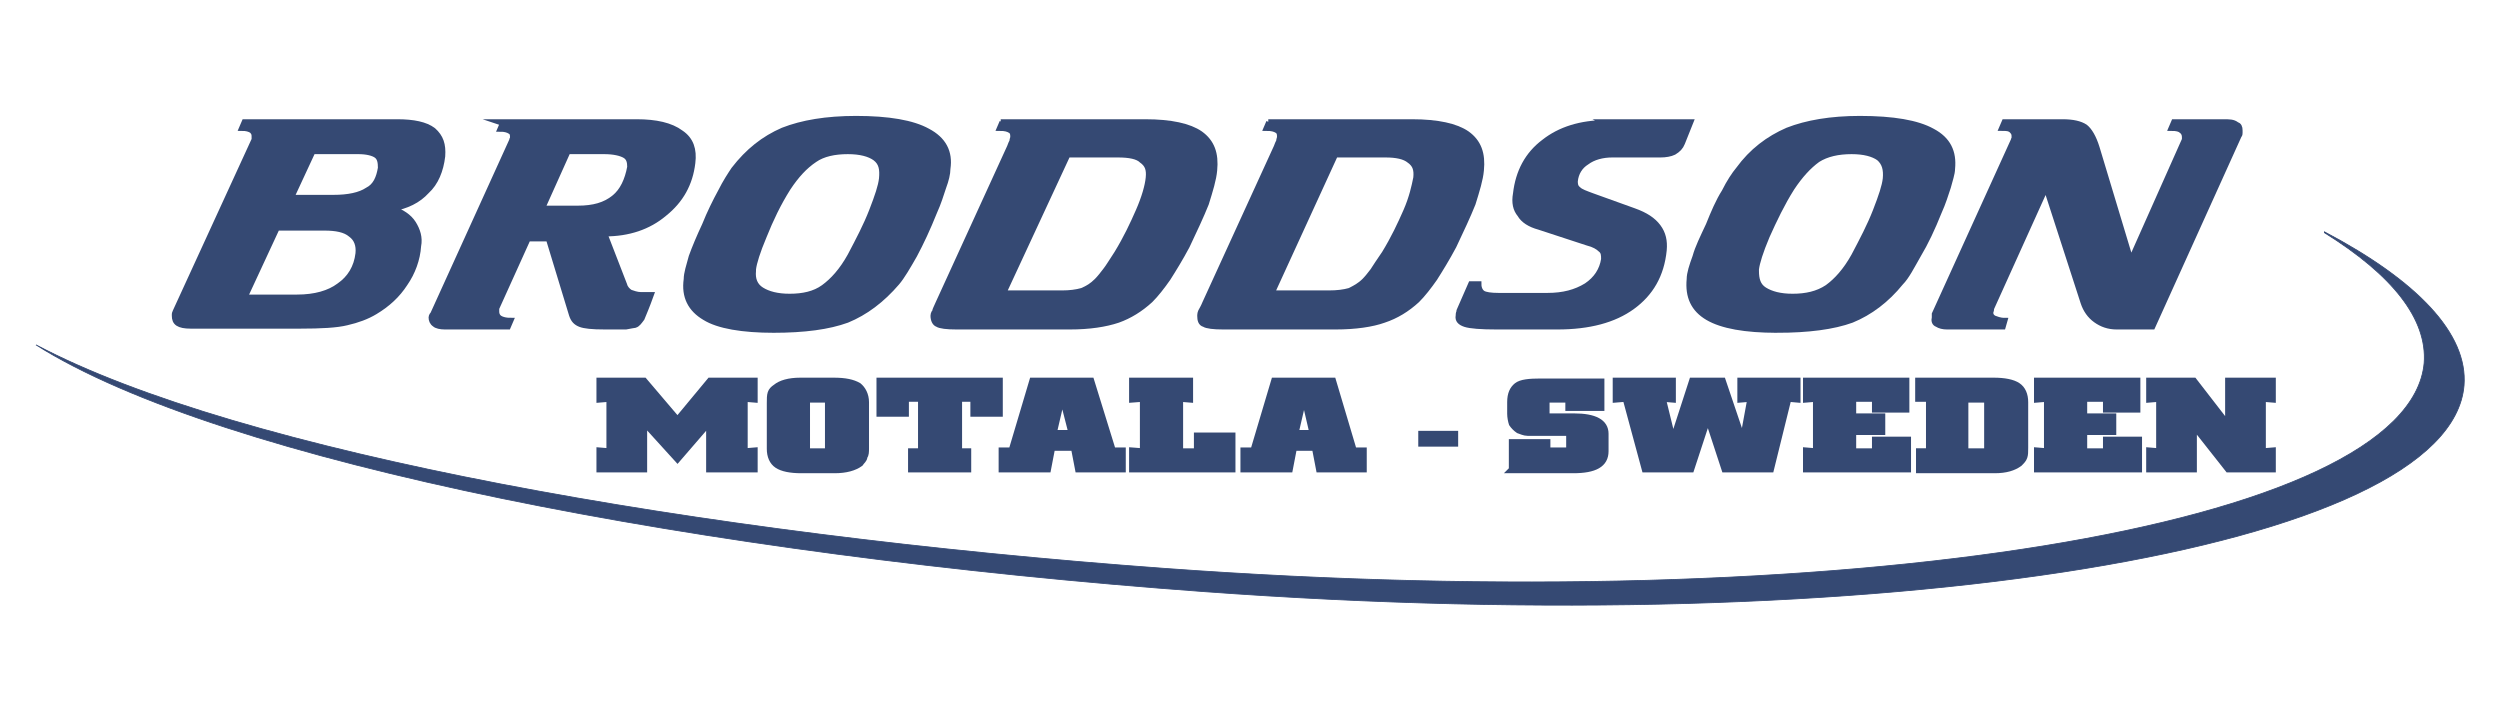
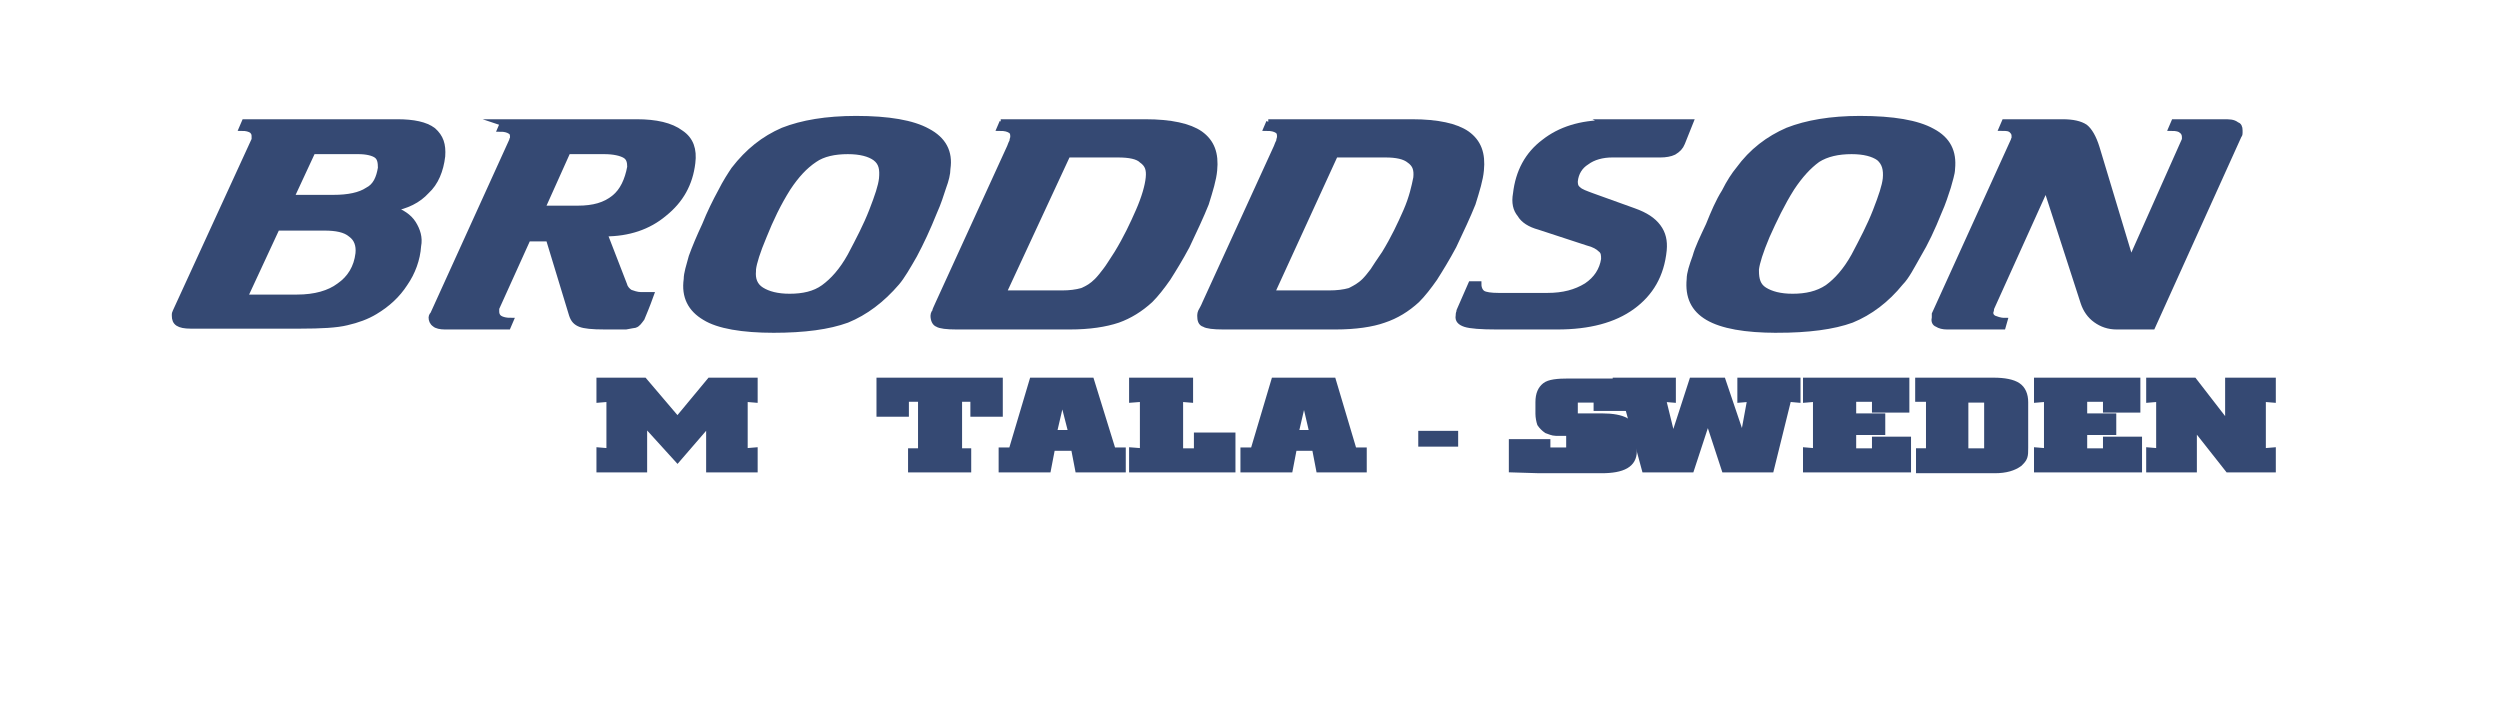
<svg xmlns="http://www.w3.org/2000/svg" width="106mm" height="30.3mm" version="1.1" viewBox="0 0 300.6 86">
  <defs>
    <style>
      .cls-1 {
        stroke-miterlimit: 22.9;
        stroke-width: .1px;
      }

      .cls-1, .cls-2 {
        fill: #354973;
        fill-rule: evenodd;
        stroke: #354973;
      }

      .cls-2 {
        stroke-miterlimit: 10;
        stroke-width: .7px;
      }
    </style>
  </defs>
  <g>
    <g id="Lager_1">
-       <path class="cls-1" d="M279.6,28c8.2,5.1,12.4,10.4,12,15.7-1.8,19.7-69.7,30.7-151.6,24.7-56.1-4.1-111.5-14-135.8-26.9,22.3,14.1,80.4,25.3,140.6,29.7,82,6,149.9-5.1,151.6-24.8.5-6.2-5.6-12.6-16.8-18.5h0Z" />
      <path class="cls-2" d="M47.7,14.7c1.9,0,3.4.3,4.3,1,.9.8,1.2,1.7,1.1,3.1-.2,1.7-.8,3.2-1.9,4.2-1,1.1-2.4,1.8-4.2,2.1,1.2.4,2.1,1,2.6,1.8.5.8.8,1.7.6,2.7-.1,1.6-.7,3.2-1.6,4.5-.9,1.4-2.1,2.5-3.6,3.4-1,.6-2.1,1-3.4,1.3-1.2.3-3.1.4-5.6.4h-13.2c-.7,0-1.2-.1-1.5-.3-.3-.2-.4-.5-.4-.9s0,0,0-.2c0,0,0-.1.1-.3l9.5-20.7s0,0,0-.1v-.2c0-.3,0-.5-.3-.8-.3-.2-.7-.3-1.2-.3l.3-.7h18.3ZM38.9,27.4h-5.7l-3.9,8.4h6.3c2.2,0,3.9-.5,5.1-1.4,1.3-.9,2.1-2.2,2.3-3.9.1-1-.2-1.8-.9-2.3-.7-.6-1.8-.8-3.2-.8h0ZM37.5,18.2h0l-2.6,5.6h5.1c1.8,0,3.2-.3,4.1-.9,1-.5,1.4-1.5,1.6-2.7,0-.7-.1-1.2-.5-1.5-.4-.3-1.2-.5-2.2-.5h-5.5Z" />
      <path class="cls-2" d="M68.2,18.2l-3.1,6.9h4.3c1.9,0,3.3-.4,4.4-1.3,1-.8,1.6-2.1,1.9-3.7,0-.6-.1-1.1-.6-1.4-.5-.3-1.4-.5-2.5-.5h-4.3ZM60.1,14.7h16.4c2.3,0,4.1.4,5.3,1.3,1.2.8,1.6,2,1.4,3.6-.3,2.5-1.4,4.5-3.4,6.1-1.9,1.6-4.3,2.4-7.1,2.4h-.1s2.4,6.2,2.4,6.2c.1.4.4.7.7.9.3.1.8.3,1.3.3s.4,0,.6,0c.1,0,.3,0,.6,0-.5,1.4-.9,2.3-1.1,2.8-.3.4-.5.7-.8.8-.1,0-.5.1-1.1.2-.5,0-1.4,0-2.5,0-1.6,0-2.5-.1-3-.3-.5-.2-.8-.5-1-1.1l-2.8-9.2h-2.5l-3.8,8.4s0,0,0,.1,0,.1,0,.3c0,.3.1.6.4.8.3.2.8.3,1.3.3l-.3.7h-7.6c-.5,0-1-.1-1.2-.3-.3-.2-.4-.5-.4-.8,0,0,0-.2.2-.4h0c0,0,9.5-20.9,9.5-20.9,0,0,0-.2.1-.2h0c0-.5,0-.7-.3-.9-.3-.2-.7-.3-1.2-.3l.3-.7h0Z" />
      <path class="cls-2" d="M93,39.7c-3.8,0-6.7-.5-8.3-1.5-1.7-1-2.5-2.5-2.2-4.6,0-.7.3-1.6.6-2.7.4-1.1.9-2.3,1.6-3.8.6-1.5,1.3-2.9,1.9-4,.6-1.2,1.2-2.1,1.6-2.7,1.7-2.2,3.6-3.7,5.9-4.7,2.3-.9,5.2-1.4,8.8-1.4,3.9,0,6.8.5,8.6,1.5,1.9,1,2.7,2.5,2.4,4.5,0,.6-.2,1.4-.5,2.2-.3.9-.6,1.9-1.1,3-.8,2-1.6,3.7-2.4,5.2-.8,1.4-1.5,2.6-2.1,3.3-1.8,2.1-3.8,3.6-6,4.5-2.2.8-5.1,1.2-8.9,1.2h0ZM90.5,32.6h0c-.1,1,.2,1.8,1,2.3.8.5,1.9.8,3.4.8,1.6,0,3-.3,4.1-1.1,1.1-.8,2.2-2,3.2-3.8,1-1.9,1.9-3.6,2.6-5.4.7-1.8,1.1-3,1.2-3.9.1-1.1,0-1.9-.8-2.5-.7-.5-1.8-.8-3.3-.8-1.6,0-3,.3-4,1-1.2.8-2.2,1.9-3.2,3.4-1.2,1.9-2.1,3.8-2.9,5.8-.8,1.9-1.2,3.2-1.3,4h0Z" />
      <path class="cls-2" d="M128.4,18.5l-7.8,16.8h7.1c.9,0,1.7-.1,2.4-.3.7-.3,1.2-.6,1.8-1.2.3-.3.7-.8,1-1.2.4-.5.8-1.2,1.4-2.1,1.1-1.8,1.9-3.5,2.6-5.1.7-1.6,1.1-3,1.2-4,.1-1-.1-1.6-.8-2.1-.5-.5-1.5-.7-2.9-.7h-6ZM120.3,14.7h17.4c3.1,0,5.3.5,6.6,1.4,1.4,1,1.9,2.4,1.7,4.4-.1,1.1-.5,2.4-1,4-.6,1.5-1.4,3.2-2.3,5.1-.8,1.5-1.6,2.8-2.3,3.9-.7,1-1.4,1.9-2.1,2.6-1.2,1.1-2.5,1.9-3.9,2.4-1.5.5-3.4.8-5.8.8h-13.6c-1.2,0-2-.1-2.3-.3-.3-.1-.5-.5-.5-1,0,0,0-.3.2-.5,0-.2.2-.5.4-1l8.6-18.8c.1-.3.2-.5.3-.7,0-.2.1-.4.1-.5,0-.3,0-.6-.3-.8-.3-.2-.7-.3-1.3-.3l.3-.7h0Z" />
      <path class="cls-2" d="M160.6,18.5l-7.7,16.8h6.9c1,0,1.8-.1,2.5-.3.6-.3,1.2-.6,1.8-1.2.3-.3.7-.8,1-1.2.3-.5.8-1.2,1.4-2.1,1.1-1.8,1.9-3.5,2.6-5.1.7-1.6,1-3,1.2-4,.1-1-.1-1.6-.8-2.1-.6-.5-1.6-.7-2.9-.7h-6ZM152.5,14.7h17.3c3.1,0,5.3.5,6.6,1.4,1.4,1,1.9,2.4,1.7,4.4-.1,1.1-.5,2.4-1,4-.6,1.5-1.4,3.2-2.3,5.1-.8,1.5-1.6,2.8-2.3,3.9-.7,1-1.4,1.9-2.1,2.6-1.2,1.1-2.5,1.9-4,2.4-1.4.5-3.4.8-5.8.8h-13.5c-1.2,0-2-.1-2.3-.3-.4-.1-.5-.5-.5-1,0,0,0-.3.1-.5.1-.2.3-.5.5-1l8.6-18.8c.1-.3.2-.5.3-.7,0-.2.1-.4.1-.5,0-.3,0-.6-.3-.8-.3-.2-.7-.3-1.3-.3l.3-.7h0Z" />
      <path class="cls-2" d="M193,14.7h10.3l-1,2.5c-.2.5-.5.8-1,1.1-.4.2-1,.3-1.6.3h-5.8c-1.2,0-2.3.3-3.1.9-.8.5-1.3,1.3-1.4,2.3,0,.3,0,.7.4,1,.3.3.9.5,1.7.8l5,1.8c1.4.5,2.3,1.1,2.9,1.9.6.8.8,1.7.7,2.8-.3,3-1.6,5.2-3.8,6.8-2.2,1.6-5.2,2.4-9,2.4h-7.3c-1.9,0-3.2-.1-3.8-.3-.6-.2-.9-.5-.8-1,0-.1,0-.3.1-.5q0,0,0-.1l1.4-3.2h.9c0,.5.2.9.5,1.1.3.2,1,.3,1.9.3h5.9c1.9,0,3.4-.4,4.7-1.2,1.2-.8,1.9-1.9,2.1-3.2,0-.5,0-.9-.4-1.2-.3-.3-.8-.6-1.6-.8l-5.8-1.9c-1.1-.3-1.9-.8-2.3-1.5-.5-.6-.7-1.4-.5-2.5.3-2.6,1.4-4.7,3.4-6.2,1.9-1.5,4.4-2.3,7.5-2.3h0Z" />
      <path class="cls-2" d="M213.7,39.7c-3.8,0-6.6-.5-8.3-1.5-1.7-1-2.4-2.5-2.2-4.6,0-.7.3-1.6.7-2.7.3-1.1.9-2.3,1.6-3.8.6-1.5,1.2-2.9,1.9-4,.6-1.2,1.2-2.1,1.7-2.7,1.6-2.2,3.6-3.7,5.9-4.7,2.3-.9,5.2-1.4,8.7-1.4,4,0,6.9.5,8.7,1.5,1.9,1,2.6,2.5,2.4,4.5,0,.6-.3,1.4-.5,2.2-.3.9-.6,1.9-1.1,3-.8,2-1.6,3.7-2.5,5.2-.8,1.4-1.4,2.6-2.1,3.3-1.7,2.1-3.7,3.6-5.9,4.5-2.2.8-5.2,1.2-9,1.2h0ZM211.2,32.6h0c0,1,.2,1.8,1,2.3.8.5,1.9.8,3.4.8,1.6,0,3-.3,4.2-1.1,1.1-.8,2.2-2,3.2-3.8,1-1.9,1.9-3.6,2.6-5.4.7-1.8,1.1-3,1.2-3.9.1-1.1-.1-1.9-.8-2.5-.7-.5-1.8-.8-3.3-.8-1.6,0-3,.3-4.1,1-1.1.8-2.1,1.9-3.1,3.4-1.2,1.9-2.1,3.8-3,5.8-.8,1.9-1.2,3.2-1.3,4h0Z" />
      <path class="cls-2" d="M241.2,14.7h6.9c1.2,0,2.1.2,2.7.6.5.4,1,1.2,1.4,2.5l4.1,13.6,6.5-14.6c0,0,0,0,0-.1,0,0,0-.1,0-.2,0-.3-.1-.6-.4-.8-.2-.2-.6-.3-1.2-.3l.3-.7h5.9c.8,0,1.2,0,1.6.3.3.1.4.3.4.7s0,.3,0,.3c0,.1,0,.2-.1.3l-10.4,23h-4.3c-1,0-1.8-.3-2.5-.8-.7-.5-1.2-1.2-1.5-2.1l-4.5-13.9-6.6,14.6h0c0,.3-.1.4-.1.5,0,.3.1.5.4.7.3.1.7.3,1.3.3l-.2.7h-6.7c-.5,0-.9-.1-1.2-.3-.3-.1-.4-.4-.3-.8,0,0,0-.1,0-.2,0,0,0-.1,0-.2l9.5-20.9c0-.1.1-.2.1-.3,0,0,0,0,0-.1,0-.3,0-.5-.3-.8s-.7-.3-1.2-.3l.3-.7h0Z" />
      <polygon class="cls-2" points="72 56.5 72 54.2 73.2 54.3 73.2 48 72 48.1 72 45.8 77.4 45.8 81.4 50.5 85.3 45.8 90.7 45.8 90.7 48.1 89.5 48 89.5 54.3 90.7 54.2 90.7 56.5 85.2 56.5 85.2 50.9 81.4 55.3 77.4 50.9 77.4 56.5 72 56.5 72 56.5" />
-       <path class="cls-2" d="M96.2,45.8h4c1.4,0,2.3.2,3,.6.5.4.9,1.1.9,2v5.5c0,.5,0,.8-.2,1.1,0,.3-.3.5-.5.8-.7.5-1.7.8-3.1.8h-4c-1.3,0-2.3-.2-2.9-.6-.6-.4-.9-1.1-.9-2v-5.5c0-.5,0-.9.1-1.2.1-.3.3-.5.6-.7.6-.5,1.6-.8,3-.8h0ZM99.5,54.3h0v-6.2h-2.5v6.2h2.5Z" />
      <polygon class="cls-2" points="109.5 56.5 109.5 54.3 110.7 54.3 110.7 48 108.9 48 108.9 49.8 105.7 49.8 105.7 45.8 120.2 45.8 120.2 49.8 117 49.8 117 48 115.3 48 115.3 54.3 116.4 54.3 116.4 56.5 109.5 56.5 109.5 56.5" />
      <path class="cls-2" d="M120.4,56.5v-2.3h1.2c0,0,2.5-8.4,2.5-8.4h7.1l2.6,8.4h1.2c0,0,0,2.3,0,2.3h-5.4l-.5-2.6h-2.6l-.5,2.6h-5.5ZM126.7,52.1h2.1l-1.1-4.3-1,4.3h0Z" />
      <polygon class="cls-2" points="136.1 56.5 136.1 54.2 137.4 54.3 137.4 48 136.1 48.1 136.1 45.8 143.1 45.8 143.1 48.1 141.9 48 141.9 54.3 143.9 54.3 143.9 52.4 148.2 52.4 148.2 56.5 136.1 56.5 136.1 56.5" />
      <path class="cls-2" d="M149.5,56.5v-2.3h1.2c0,0,2.5-8.4,2.5-8.4h7.1l2.5,8.4h1.2c0,0,0,2.3,0,2.3h-5.4l-.5-2.6h-2.5l-.5,2.6h-5.5ZM155.8,52.1h2l-1-4.3-1,4.3h0Z" />
      <polygon class="cls-2" points="170.9 53.4 170.9 52.2 175 52.2 175 53.4 170.9 53.4 170.9 53.4" />
-       <path class="cls-2" d="M181.8,56.5v-3.3h4.3v1h2.6v-2.1h-3.4c-.7,0-1.2,0-1.6,0-.4,0-.8-.2-1.1-.3-.3-.2-.6-.5-.8-.8-.1-.3-.2-.8-.2-1.2v-1.4c0-1,.3-1.6.8-2,.5-.4,1.5-.5,2.9-.5h7.3s0,3.2,0,3.2h-4v-1h-2.6v2h3.3c2.5,0,3.8.7,3.8,2.1v2.1c0,1.6-1.3,2.3-3.9,2.3h-7.5Z" />
+       <path class="cls-2" d="M181.8,56.5v-3.3h4.3v1h2.6v-2.1c-.7,0-1.2,0-1.6,0-.4,0-.8-.2-1.1-.3-.3-.2-.6-.5-.8-.8-.1-.3-.2-.8-.2-1.2v-1.4c0-1,.3-1.6.8-2,.5-.4,1.5-.5,2.9-.5h7.3s0,3.2,0,3.2h-4v-1h-2.6v2h3.3c2.5,0,3.8.7,3.8,2.1v2.1c0,1.6-1.3,2.3-3.9,2.3h-7.5Z" />
      <polygon class="cls-2" points="197.8 56.5 195.5 48 194.3 48.1 194.3 45.8 201.2 45.8 201.2 48.1 200 48 201.2 52.9 203.5 45.8 207.2 45.8 209.6 52.9 210.5 48 209.3 48.1 209.3 45.8 216.2 45.8 216.2 48.1 215.1 48 213 56.5 207.4 56.5 205.4 50.4 203.4 56.5 197.8 56.5 197.8 56.5" />
      <polygon class="cls-2" points="217.2 56.5 217.2 54.2 218.4 54.3 218.4 48 217.2 48.1 217.2 45.8 229.3 45.8 229.3 49.3 225.5 49.3 225.5 48 222.9 48 222.9 50.1 226.4 50.1 226.4 52 222.9 52 222.9 54.3 225.5 54.3 225.5 52.9 229.5 52.9 229.5 56.5 217.2 56.5 217.2 56.5" />
      <path class="cls-2" d="M231.9,48h-1.2c0,0,0-2.2,0-2.2h9.1c1.3,0,2.3.2,2.9.6.6.4.9,1.1.9,2v5.5c0,.5,0,.8-.1,1.1-.1.3-.3.5-.6.8-.7.5-1.6.8-3,.8h-9.1v-2.3h1.2c0,0,0-6.2,0-6.2h0ZM239,54.3h0v-6.2h-2.6v6.2h2.6Z" />
      <polygon class="cls-2" points="245 56.5 245 54.2 246.2 54.3 246.2 48 245 48.1 245 45.8 257.1 45.8 257.1 49.3 253.3 49.3 253.3 48 250.7 48 250.7 50.1 254.2 50.1 254.2 52 250.7 52 250.7 54.3 253.3 54.3 253.3 52.9 257.3 52.9 257.3 56.5 245 56.5 245 56.5" />
      <polygon class="cls-2" points="258.5 56.5 258.5 54.2 259.7 54.3 259.7 48 258.5 48.1 258.5 45.8 263.9 45.8 268 51.1 268 45.8 273.4 45.8 273.4 48.1 272.2 48 272.2 54.3 273.4 54.2 273.4 56.5 268 56.5 263.9 51.3 263.9 56.5 258.5 56.5 258.5 56.5" />
    </g>
  </g>
</svg>